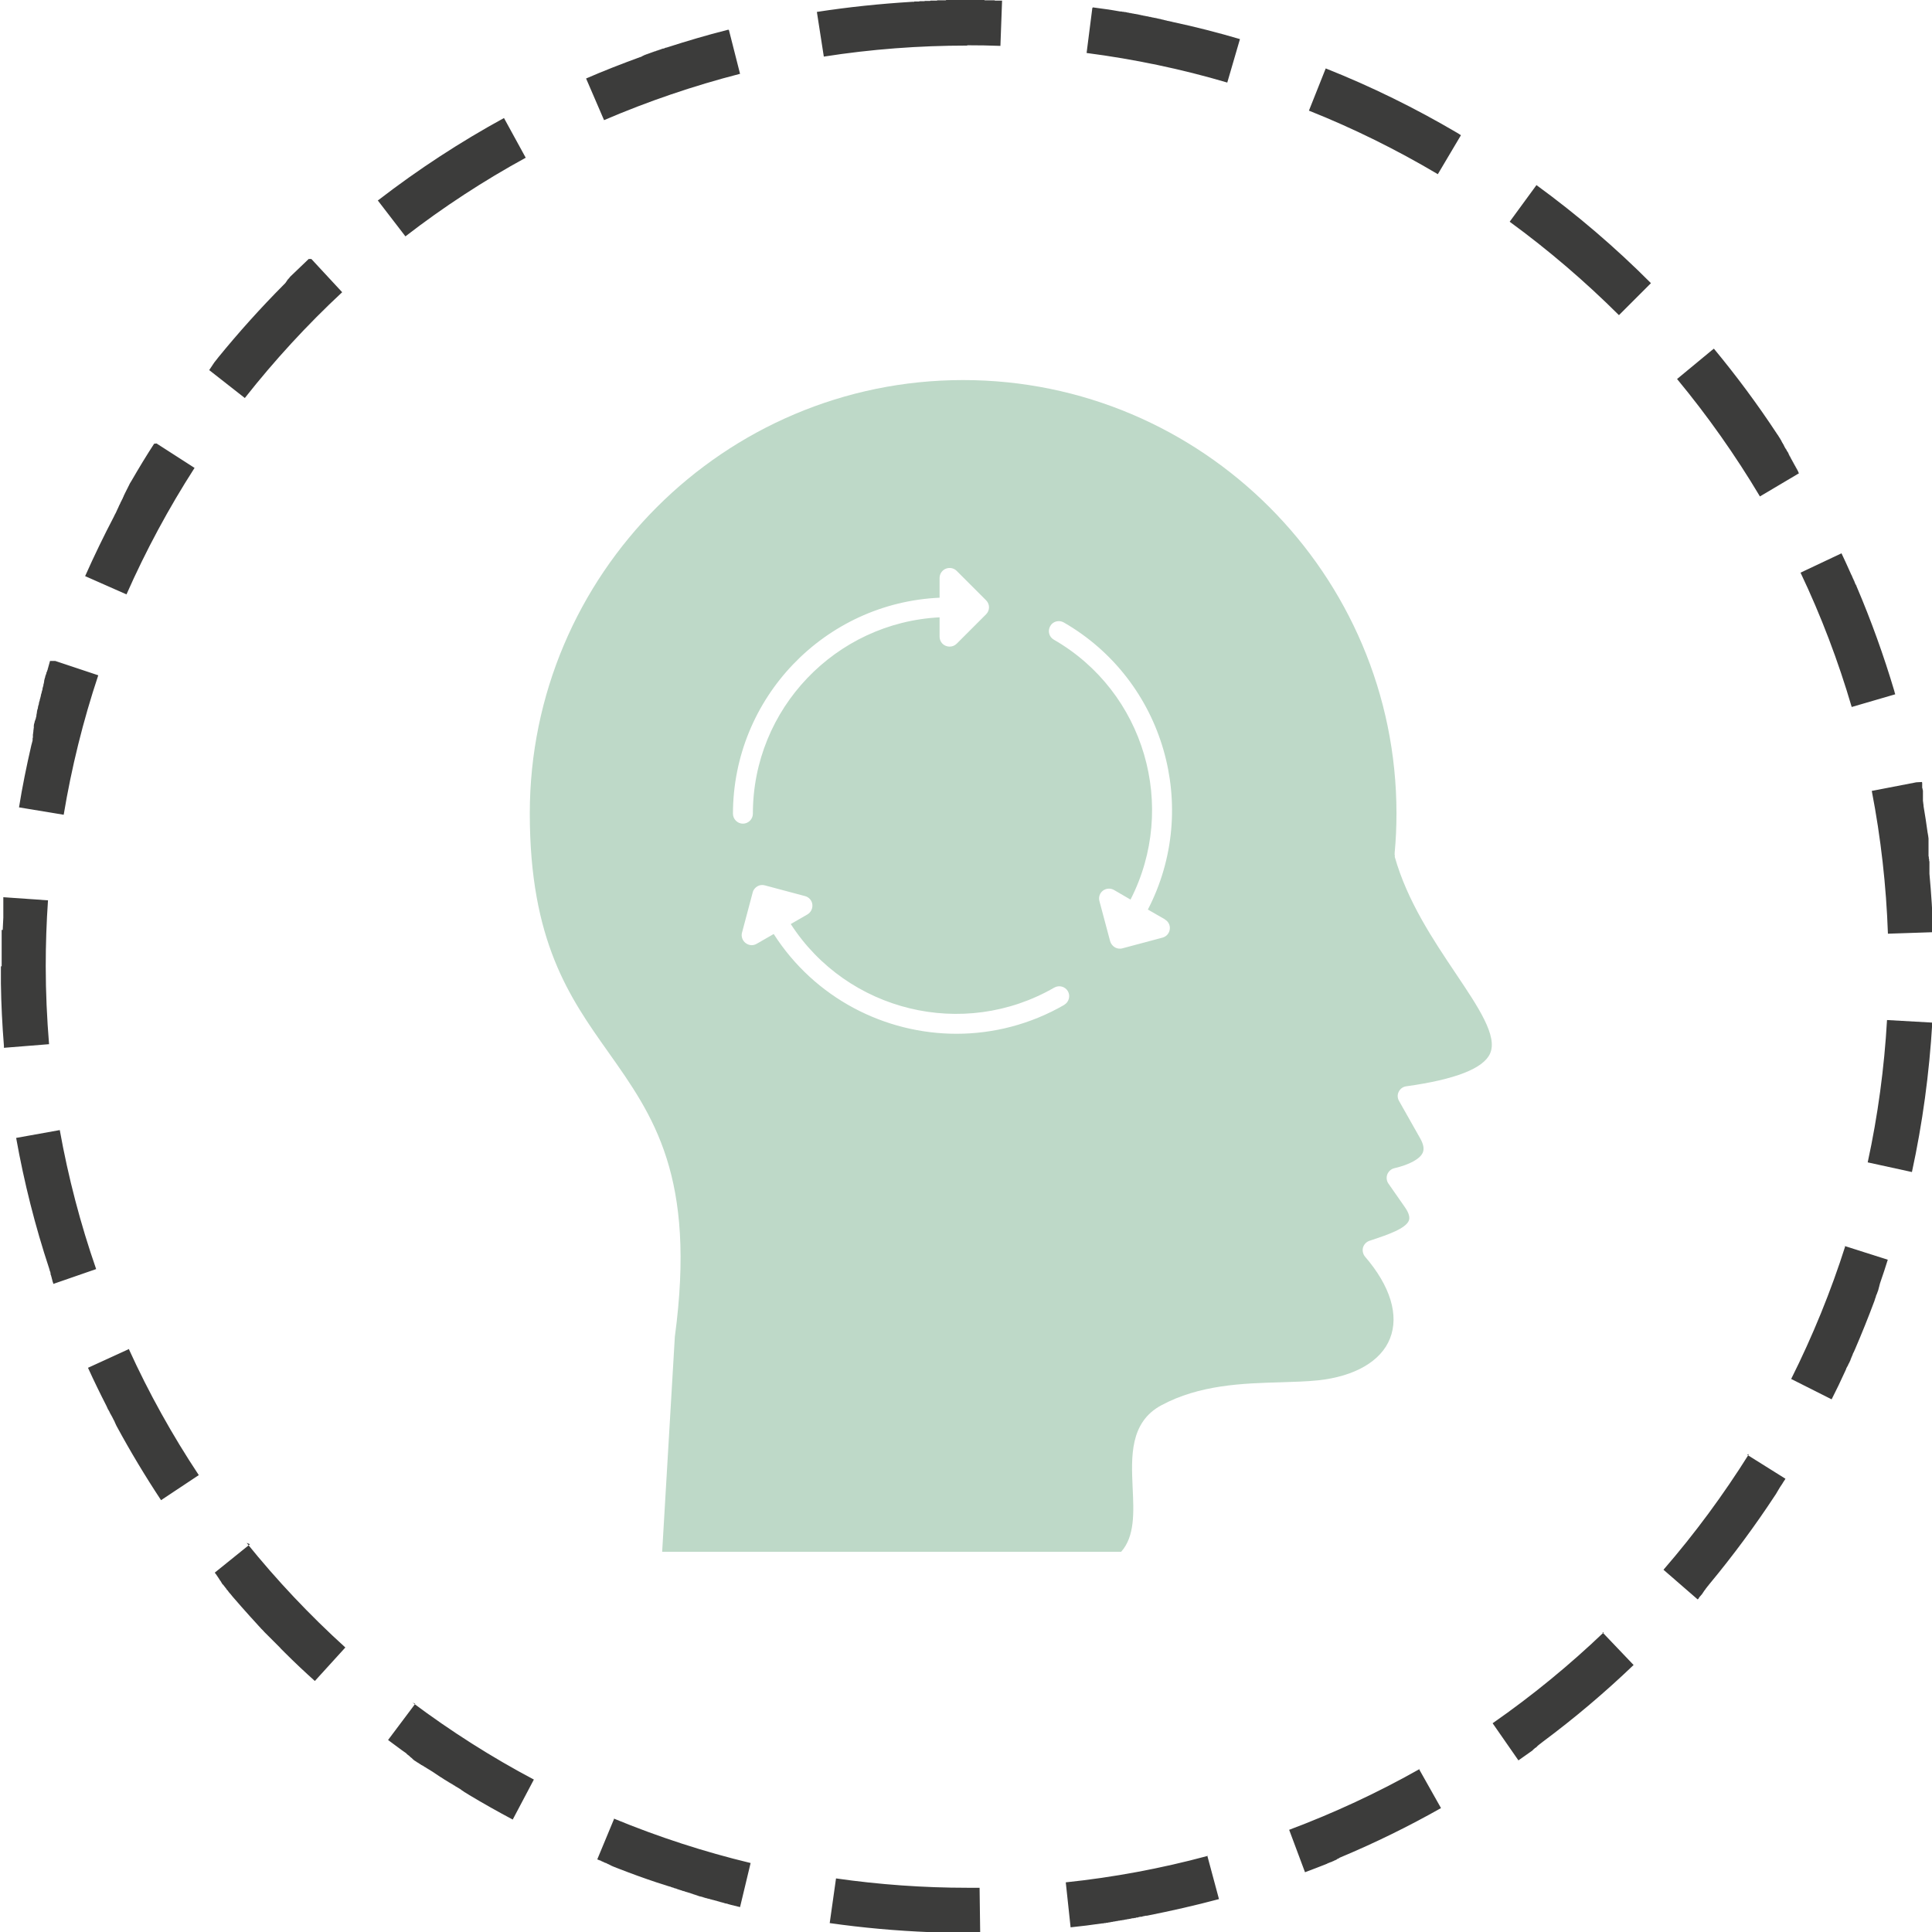
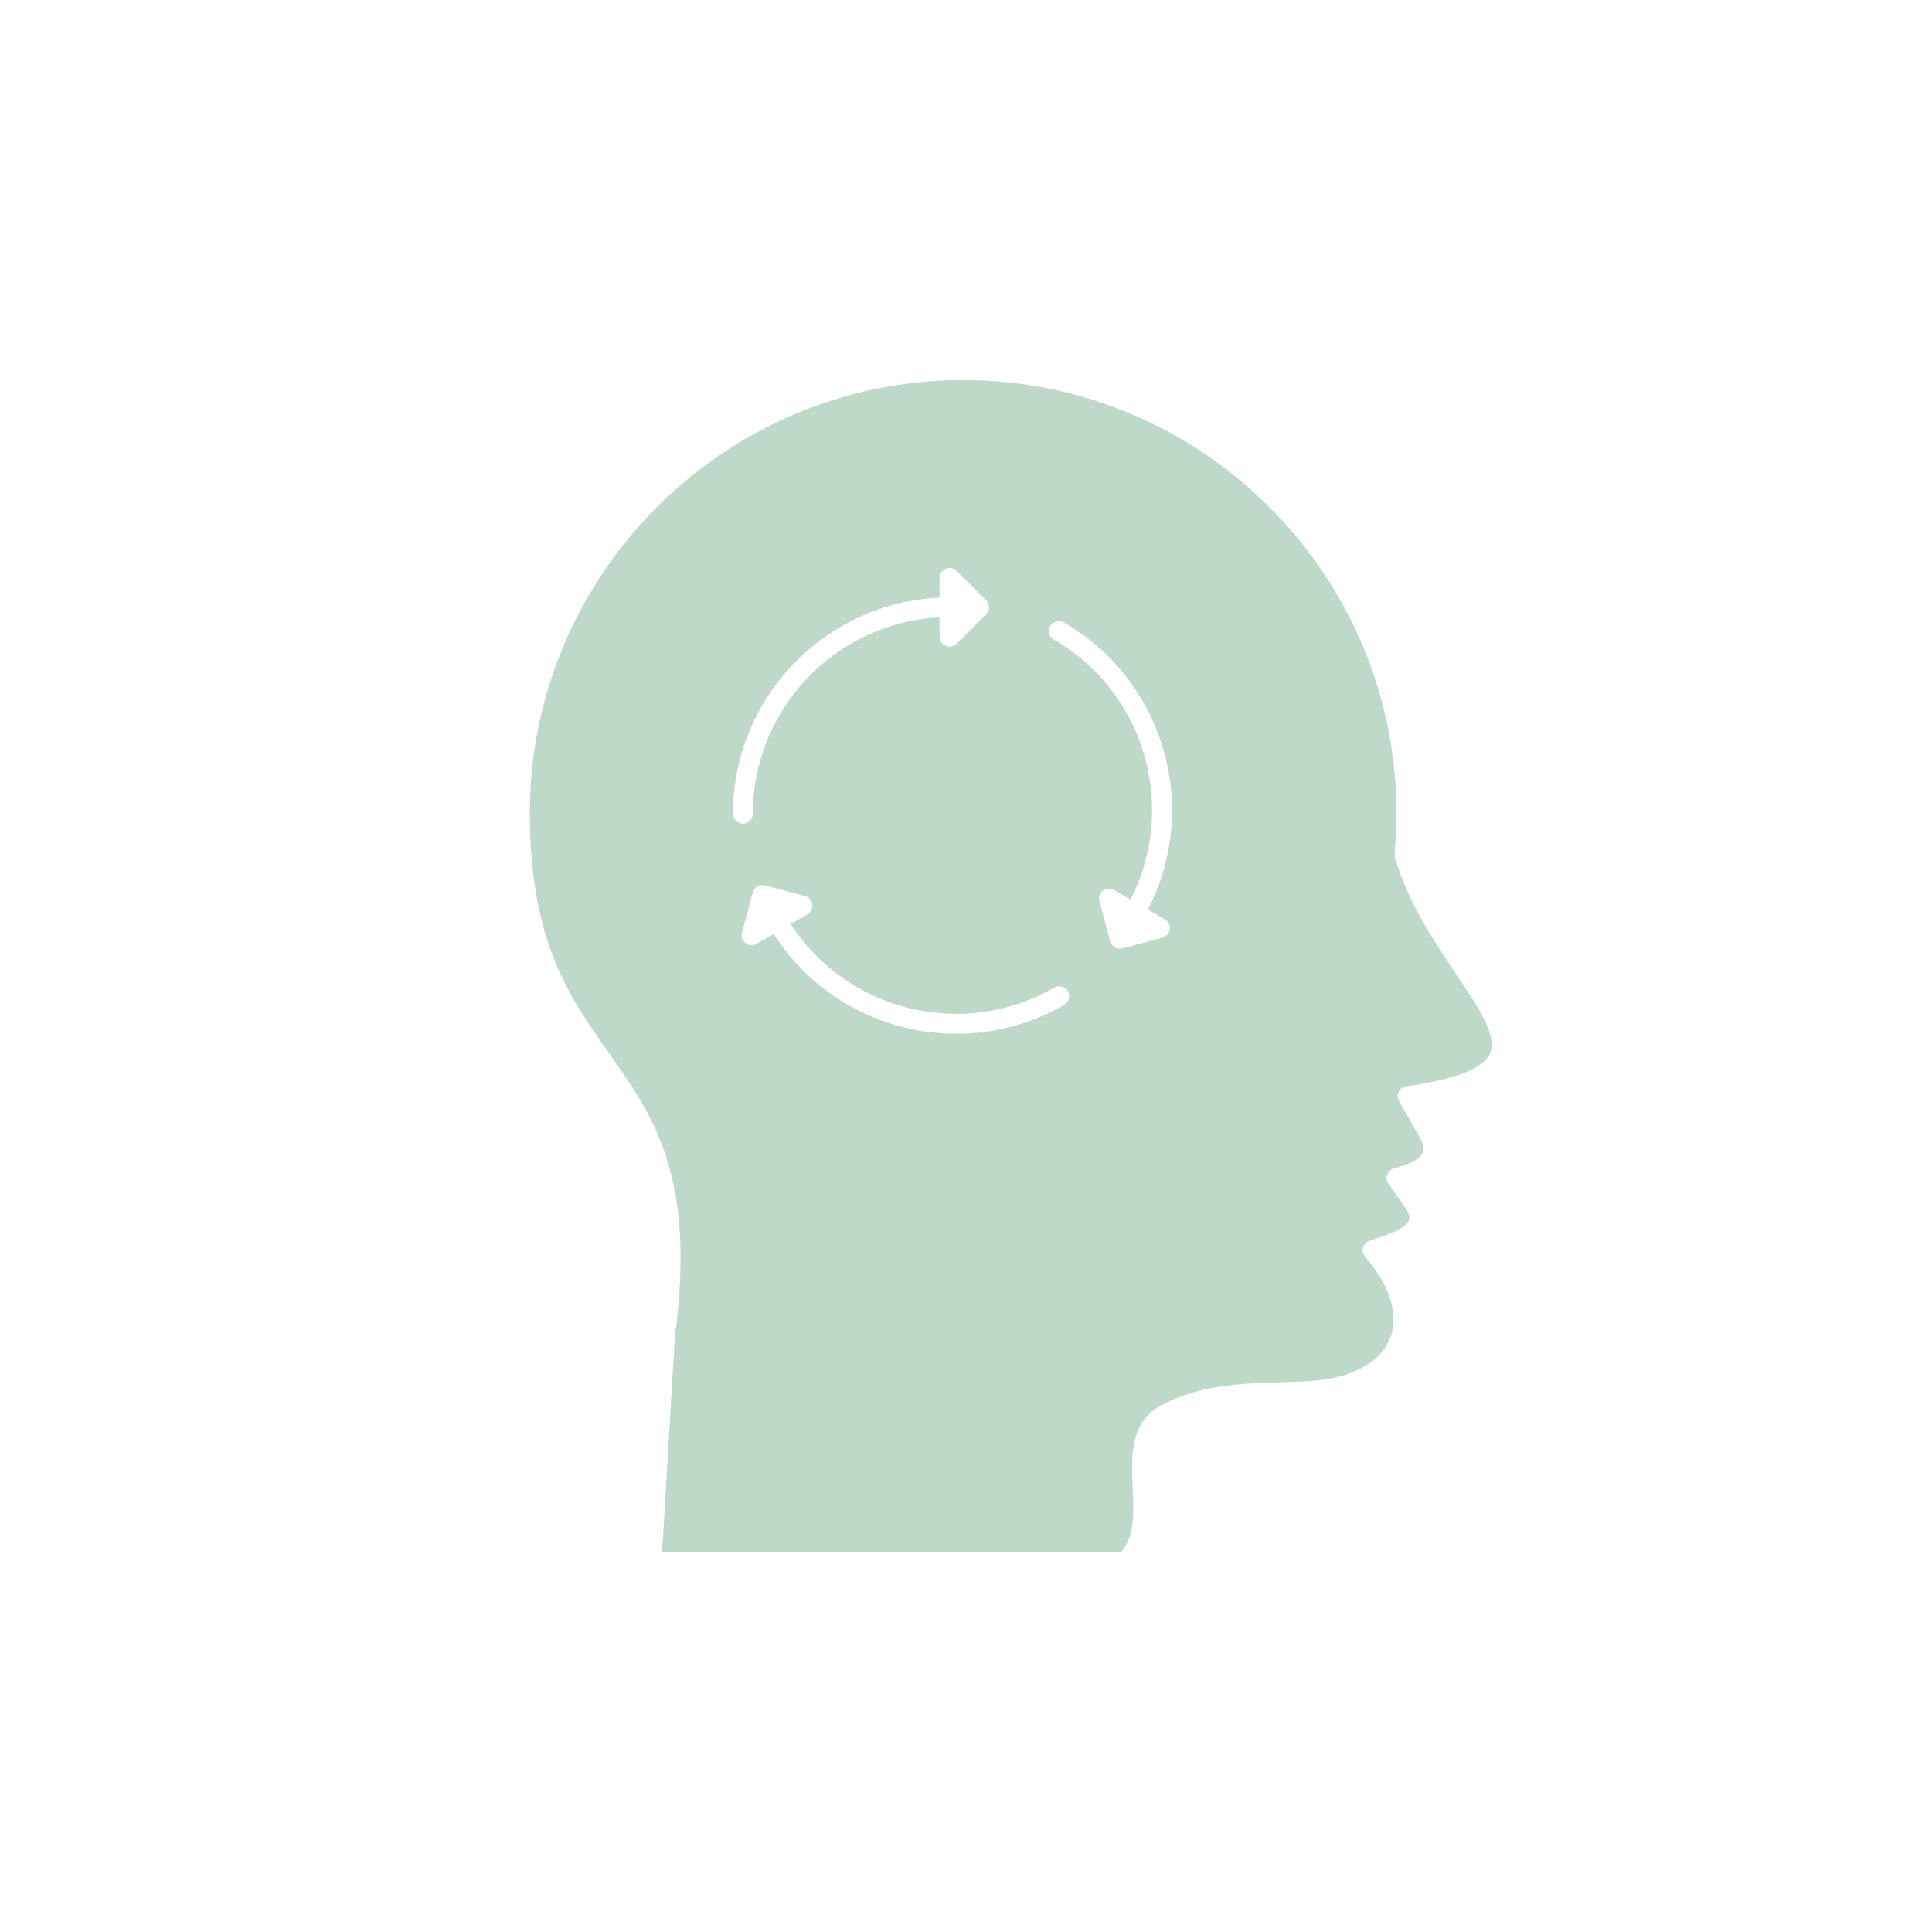
<svg xmlns="http://www.w3.org/2000/svg" id="a" viewBox="0 0 128 128">
  <defs>
    <style>.b{fill:#bed9c8;}.c{fill:#3c3c3b;}</style>
  </defs>
  <path class="b" d="M77.18,60.92c.23,.13,.36,.39,.32,.65-.03,.26-.22,.48-.48,.55l-2.66,.71c-.05,.02-.11,.02-.17,.02-.12,0-.23-.03-.33-.09-.15-.09-.26-.23-.31-.4l-.71-2.66c-.07-.26,.02-.53,.23-.69,.21-.16,.5-.18,.73-.05l1.1,.64c3.14-6.14,.95-13.75-5.08-17.22-.32-.18-.42-.58-.24-.9,.18-.32,.58-.42,.9-.24,6.66,3.84,9.07,12.26,5.57,19.02l1.13,.65Zm-6.66,5.65c-2.25,1.3-4.72,1.92-7.15,1.92-4.75,0-9.39-2.36-12.11-6.61l-1.13,.65c-.1,.06-.22,.09-.33,.09-.14,0-.28-.05-.4-.14-.21-.16-.31-.44-.24-.69l.71-2.67c.04-.17,.16-.31,.31-.4,.15-.09,.33-.11,.5-.06l2.66,.71c.26,.07,.45,.29,.48,.55,.03,.26-.09,.52-.32,.66l-1.11,.64c3.74,5.79,11.43,7.69,17.46,4.21,.32-.18,.72-.07,.9,.24,.18,.31,.07,.72-.24,.9m-21.95-12.64c0-7.69,6.08-13.99,13.69-14.33v-1.31c0-.26,.16-.51,.41-.61,.25-.1,.53-.05,.72,.14l1.95,1.95c.26,.26,.26,.67,0,.93l-1.95,1.95c-.13,.13-.3,.19-.47,.19-.08,0-.17-.02-.25-.05-.25-.1-.41-.34-.41-.61v-1.28c-6.88,.35-12.37,6.05-12.37,13.01,0,.36-.3,.66-.66,.66s-.66-.3-.66-.66m43.86,2.83c-.02-.08-.03-.16-.02-.24,.08-.84,.12-1.72,.12-2.61,0-15.83-12.88-28.71-28.71-28.71s-28.71,12.88-28.71,28.71c0,8.47,2.64,12.2,5.19,15.8,3,4.24,5.85,8.25,4.42,18.87l-.84,14.25h30.41c.91-1.03,.84-2.59,.76-4.25-.09-2.03-.2-4.32,1.89-5.45,2.54-1.37,5.4-1.46,7.92-1.53,.89-.03,1.72-.05,2.48-.13,2.43-.26,4.17-1.27,4.76-2.77,.61-1.54,.03-3.47-1.65-5.42-.14-.17-.19-.39-.14-.6,.06-.21,.22-.38,.42-.45l.24-.08c.93-.31,2.21-.74,2.39-1.29,.09-.27-.11-.64-.3-.9l-1.06-1.52c-.13-.18-.15-.41-.08-.61,.08-.2,.25-.36,.46-.41,1.02-.24,1.71-.62,1.89-1.03,.11-.25,.05-.57-.18-.97-.46-.82-.93-1.64-1.39-2.46-.11-.19-.12-.42-.02-.61,.1-.2,.28-.33,.5-.36,3.24-.45,5.11-1.18,5.55-2.17,.52-1.15-.78-3.08-2.27-5.3-1.5-2.24-3.21-4.78-4.05-7.75" />
-   <path class="c" d="M64.08,0h-1.39l-.03,.02h-.56l-.03,.02h-.42l-.03,.02h-.36v.02h-.32l-.07,.02h-.29l-.02,.02h-.13c-2.13,.13-4.24,.35-6.31,.67l.46,2.96c3.12-.49,6.31-.73,9.5-.73V0h0Zm-15.84,1.97l-.08,.02h0c-1.34,.34-2.66,.73-3.96,1.15h0l-.07,.02h-.04l-.07,.04h0l-.07,.02h-.04l-.03,.02h-.04l-.07,.04h-.04l-.03,.02h-.04l-.03,.03h-.04l-.03,.02h-.04l-.03,.02h-.03v.02h-.05l-.03,.02h-.04l-.03,.02h-.03v.02h-.05l-.03,.02h-.03v.02h-.05l-.02,.02h-.04v.02h-.05l-.02,.02h-.04l-.02,.02h-.04v.02h-.05l-.03,.02h-.03v.02h-.05l-.03,.03h-.04l-.03,.03h-.03l-.04,.03h0l-.06,.03h0l-.04,.02h0l-.07,.02h0c-1.2,.44-2.39,.9-3.56,1.41l1.19,2.76c2.91-1.25,5.94-2.28,9.01-3.07l-.74-2.91h0Zm-14.85,5.85c-2.91,1.59-5.69,3.41-8.3,5.42h0l-.03,.02h0l-.03,.02h0l1.83,2.38c2.51-1.94,5.19-3.69,7.97-5.21l-1.44-2.63h0Zm-12.94,9.34c-.39,.37-.78,.74-1.17,1.12h0l-.03,.03h0l-.05,.05h0l-.02,.03h0v.02h-.02l-.02,.03h-.01v.02l-.03,.02h0l-.02,.03h-.01l-.02,.03h0l-.02,.03h0l-.02,.03h0l-.02,.03h0l-.02,.03h0l-.02,.03h0l-.02,.03h0l-.05,.06h0l-.03,.03h0l-.05,.05h0c-1.52,1.53-2.97,3.14-4.34,4.82h0l-.07,.09h0l-.07,.09h0l-.05,.06h0l-.02,.03h0l-.05,.06h0l-.02,.03h0l-.02,.03h0l-.02,.03h0l-.04,.06h0l-.02,.03h0l-.02,.03h0l-.02,.03h0l-.02,.03h0l-.02,.03h0l-.02,.03h0l-.02,.03h0l-.02,.03h0l-.02,.03h0l-.02,.03h0l-.02,.03h0l-.02,.03h0l2.36,1.85c1.96-2.49,4.13-4.85,6.45-7.01l-2.04-2.2h0Zm-10.24,12.24c-.52,.8-1.01,1.61-1.49,2.44h0l-.06,.1h0l-.04,.06h0l-.02,.04h0l-.03,.06h0l-.02,.04h0v.02h-.01l-.02,.04h0l-.03,.06h0l-.02,.04h0v.02h-.01l-.02,.04h0l-.03,.06h0l-.02,.04h0l-.03,.06h0l-.03,.06h0l-.02,.04h0l-.03,.06h0l-.02,.04h0v.02h-.01l-.02,.04h0l-.03,.07h0l-.02,.04h0v.03h-.01l-.02,.04h0l-.02,.05h0v.02h-.01l-.02,.04h0l-.03,.06h0l-.02,.04h0v.02h-.01l-.02,.04h0l-.03,.06h0l-.02,.04h0v.03h-.01l-.02,.04h0l-.03,.06h0l-.02,.04h0l-.03,.07h0l-.03,.07h0l-.02,.04h0l-.03,.06h0l-.03,.07h0l-.02,.04h0l-.03,.07h0l-.02,.04h0l-.03,.06h0l-.06,.11h0l-.03,.07h0c-.68,1.3-1.32,2.62-1.92,3.97l2.74,1.21c1.28-2.9,2.8-5.72,4.51-8.38l-2.52-1.62h0Zm-6.9,14.39h0v.03h-.01v.04h-.01v.03h-.01v.04h-.01v.04h-.01v.03h-.01v.04h-.01v.03h-.01v.04h-.01v.03h-.01v.04h-.01v.04h-.01v.03h-.01v.04h-.01v.03h-.01v.05l-.02,.02v.04h-.02v.05l-.02,.02v.04h-.02v.03h-.01v.06l-.02,.02v.04l-.02,.02v.04h-.02v.06l-.02,.02h0v.06l-.02,.02h0v.04h-.01v.03h-.01v.04h-.01v.04h-.01v.03h0v.04h-.01v.03h0v.04h-.01v.03h0v.04h-.01l-.02,.07h0v.05h-.01v.03h0v.04h-.01l-.02,.07h0l-.02,.07h0v.05h-.01v.03h0v.04h-.01l-.02,.07h0l-.02,.07h0v.05h-.01l-.02,.07h0l-.02,.07h0v.05h-.01v.02h0l-.03,.12h0l-.02,.07h0l-.02,.07h0v.05h-.01l-.02,.07h0l-.02,.07h0v.05h-.01v.02h0v.04h-.01l-.02,.07h0l-.02,.07h0v.05h-.01v.03h0v.04h-.01l-.02,.07h0l-.02,.07h0v.04h-.01v.03h0v.04h-.01v.03h0v.04h-.01v.05h-.01v.03h0v.04h-.01v.03h0v.04h-.01v.06l-.02,.02h0v.06l-.02,.02v.04l-.02,.02v.04l-.02,.02v.03l-.02,.03v.05l-.02,.02v.06l-.02,.02v.04h-.01v.03h0v.04h-.01v.03h0v.04h0v.04h0v.04h0v.04h-.01v.03h0v.04h-.01v.04h0v.04h-.01v.04h0v.03h0v.04h-.01v.03h0v.04h-.01v.04h0v.04h-.01v.04h0v.04h0v.04h0v.04h0v.04h0l-.02,.08h0v.04h0v.04h0v.04h0l-.02,.08h0l-.02,.08h0l-.03,.11h0l-.02,.08h0c-.31,1.35-.59,2.71-.81,4.09l2.96,.49c.52-3.13,1.29-6.24,2.29-9.24l-2.85-.95h0ZM.22,59.45H.22v.03h0v.03h0v.04h0v.03h0v.03h0v.04h0v.03h0v.07h0v.03h0v.04h0v.12h0v.03h0v.05h0v.03h0v.05h0v.03h0v.08h0v.03h0v.08h0v.08h0v.03h0v.08h0v.18h0v.1h0c-.01,.27-.03,.55-.04,.82H.11c0,.06,0,.12,0,.18h0v.08h0v.1h0v.08h0v.03h0v.08h0v.03h0v.05h0v.03h0v.07h0v.03h0v.05h0v.03h0v.03h0v.04h0v.03h0v.04h0v.03h0v.03h0v.04h0v.03h0v.04h0v.03h0v.2h0v.07h0v.03h0v.04h0v.03h0v.04h0v.04h0v.03h0v.04h0v.03h0v.04h0v.04h0v.03h0v.04h0v.03h0v.04h0v.04h0v.03h0v.04h0v.03h0v.03h0v.04h0v.03h0v.04h0v.03h0v.04h0v.04h0v.03h0v.04H.06v.02H.06v.02h0v.02H.06v.02h0v.03H.06v.02h0v.02h0v.02h0v.03h0v.03h0v.02h0v.02h0v.03h0v.03h0v.03h0v.02h0v.03h0v.03h0v.05h0v.02h0v.03h0v.03h0v.03h0v.02h0v.03h0v.03h0v.03h0v.05h0v.02h0v.03h0v.05h0v.02h0v.02h0v.03h0v.08h0v.03h0v.08h0v.03h0c.02,1.38,.09,2.76,.2,4.12h0v.03h0v.03h0v.05h0v.02h0l2.99-.24c-.14-1.71-.22-3.45-.22-5.17,0-1.45,.05-2.92,.15-4.36l-2.99-.21H.22Zm3.8,15.41l-2.95,.53c.53,2.96,1.26,5.85,2.19,8.66h0l.02,.07h0l.02,.07h0v.04h.02l.02,.07h0v.05h.01v.02h0v.04h.01v.03h0v.04h.02v.03h.01v.04h.01v.04h.01v.03h.01v.04h.01v.05l.02,.02h0v.06l.02,.02h0v.06l.02,.02v.04l.02,.02h0v.04h.01v.03h.01v.04h.01l2.83-.98c-1.04-2.99-1.85-6.09-2.41-9.21h0Zm4.54,14.51l-2.73,1.25c.39,.86,.8,1.7,1.23,2.54h0l.03,.07h0l.02,.04h0l.03,.07h0l.02,.04h0l.02,.03h0l.02,.03h0l.02,.04h0l.02,.03h0l.02,.04h0v.03h.02v.04h.02v.04h.02v.03h.02v.04h.02v.03h.02v.04h.02v.04h.02v.03h.02v.04h.02v.03l.02,.02h0v.03h.02v.04h.02v.04h.02v.03h.01l.02,.04h0l.03,.07h0l.02,.04h0v.03h.01l.02,.04h0l.03,.07h0l.02,.04h0l.03,.06h0c.91,1.68,1.89,3.31,2.94,4.9l2.5-1.66c-1.75-2.64-3.31-5.44-4.62-8.32h0Zm8,12.94l-2.33,1.88,.02,.03h0l.02,.03h0l.05,.06h0l.02,.03h0l.02,.03h0l.02,.03h0l.02,.03h0l.02,.03h0l.02,.03h0l.02,.03h0l.02,.03h0l.02,.03h0l.02,.03h0l.02,.03h0l.02,.03h0v.03h.02l.02,.03h0l.02,.03h0l.02,.03h0l.02,.03h0v.03h.02l.02,.03h0v.03l.03,.02h0v.02l.03,.02h.01v.02l.03,.02h0v.02h.02l.02,.03h0l.02,.03h0v.02h.02l.02,.03h0l.03,.04h0v.02h.02l.02,.03h0l.04,.06h0l.03,.04h0v.02h.02l.03,.03h0l.04,.06h0l.03,.04h0l.05,.06h0l.08,.09h0l.12,.15h0c.39,.46,.79,.9,1.19,1.35h0l.13,.14h0l.08,.09h0c.07,.08,.14,.15,.21,.23h0l.08,.09h0l.13,.14h0l.08,.09h0l.05,.05h0l.03,.03h0l.05,.05h0l.08,.09h0l.05,.05h0l.03,.03h0l.05,.05h0l.05,.05h0l.03,.03h0l.05,.05h0l.03,.03h0l.05,.05h0l.03,.03h0l.02,.02h0l.03,.03h0l.05,.05h0l.03,.03h0l.05,.05h0l.03,.03h0l.02,.02h0l.03,.03h0l.05,.05h0l.03,.03h0l.05,.05h0l.03,.03h0l.02,.02h0l.03,.03h0l.05,.05h0l.03,.03h0l.05,.05h0l.03,.03h0l.02,.02h0l.03,.03h0l.03,.04h0l.02,.02h0l.03,.03h0l.05,.05h0l.03,.03h0l.05,.05h0l.08,.08h0c.65,.65,1.32,1.28,2,1.89l2.02-2.22c-2.35-2.13-4.55-4.46-6.54-6.93h0Zm10.95,10.57l-1.8,2.4c.31,.23,.61,.45,.92,.68h0l.1,.07h0l.1,.07h0l.06,.04h0l.03,.03h0l.02,.02h0l.03,.03h0l.03,.03h.02v.02l.04,.02h0l.05,.04h0l.03,.03h0l.02,.02h0l.03,.03h0l.05,.04h0l.03,.02h0l.02,.02h0l.03,.03h0l.03,.03h0l.02,.02h0l.03,.02h0l.03,.03h.02v.02l.04,.02h.01l.02,.02h.01l.02,.02h.01l.02,.02h.01l.02,.02h0l.03,.02h.01l.02,.02h.02l.02,.02h.01l.02,.02h.01l.02,.02h.01l.02,.02h.01v.02h.04v.02h.03l.02,.02h.01v.02h.04v.02h.03l.02,.02h.02v.02h.03l.02,.02h.02v.02l.04,.02h.01l.02,.02h.02l.02,.02h.01l.02,.02h.01l.02,.02h.01l.02,.02h.01l.02,.02h.02l.02,.02h.01l.02,.02h.01l.02,.02h.02l.02,.02h.01l.02,.02h.01l.02,.02h.01l.02,.02h.01l.02,.02h.02l.02,.02h.01l.02,.02h.01l.02,.02h.01l.02,.02h.01l.02,.02h.01l.02,.02h.01l.02,.02h.01l.02,.02h.01l.02,.02h.01l.02,.02h.01l.02,.02h.01l.02,.02h.01l.02,.02h.01l.02,.02h.01l.02,.02h.01l.02,.02h.01l.02,.02h.01l.02,.02h.01l.02,.02h.01l.02,.02h.01l.02,.02h.02l.02,.02h.01l.02,.02h.01l.02,.02h.01l.02,.02h.01l.02,.02h.01l.02,.02h.01l.02,.02h.01l.02,.02h.02l.02,.02h.01l.02,.02h.01l.02,.02h.02l.02,.02h.01v.02h.04v.02h.03l.02,.02h.01v.02h.03l.02,.02h.01l.02,.02h.02v.02h.03l.02,.02h.02v.02h.04v.02h.03l.02,.02h.01v.02h.03l.02,.02h.01v.02h.04v.02h.03l.02,.02h.02v.02l.04,.02h.01l.02,.02h.01l.03,.02h.01l.02,.02h.01l.02,.02h.01l.03,.02h.01l.02,.02h.01l.02,.02h.01l.03,.02h.01l.02,.02h0l.03,.02h0l.03,.02h0l.02,.02h0l.03,.02h0l.06,.04h0l.03,.02h.02v.02l.04,.02h0l.06,.04h0l.04,.02h0l.06,.04h0l.1,.06h0l.06,.04h0c.95,.57,1.91,1.11,2.89,1.63l1.4-2.65c-2.8-1.48-5.5-3.2-8.04-5.1h0Zm13.21,7.54l-1.15,2.77h.03v.02h.04l.02,.02h.03l.02,.02h.03l.03,.02h.03l.02,.02h.02v.02h.03l.02,.02h.03l.03,.02h.03v.02h.04v.02l.07,.02h0l.04,.02h.03l.03,.03h.03l.04,.03h0l.04,.02h.03l.04,.03h0l.06,.03h0l.06,.03h0l.04,.02h0l.07,.03h0l.07,.03h0l.11,.04h0l.07,.03h0l.18,.07h0c.82,.32,1.65,.62,2.49,.9h0c.06,.02,.12,.04,.19,.06h0c.06,.02,.12,.04,.19,.06h0l.19,.06h0c.06,.02,.12,.04,.18,.06h0l.07,.02h0l.07,.02h.04v.02l.07,.02h0l.07,.02h.04v.02l.07,.02h0l.07,.02h.04v.02h.03l.04,.02h0l.06,.02h.04v.02h.04l.03,.02h.03l.04,.02h.04v.02h.04l.03,.02h.04l.04,.02h.05v.02h.04l.03,.02h.04l.03,.02h.04l.02,.02h.03l.03,.02h.05l.03,.02h.03l.03,.02h.03l.02,.02h.04l.02,.02h.04l.02,.02h.04v.02h.06l.02,.02h.04l.02,.02h.04l.02,.02h.03l.03,.02h.03l.02,.02h.04l.03,.02h.05l.03,.02h.05l.03,.02h.05l.02,.02h.04v.02h.05l.03,.02h.05l.03,.02h.05l.02,.02h.05l.03,.02h.05l.03,.02h.04l.03,.02h.04l.03,.02h.05l.03,.02h.05l.03,.02h.05l.03,.02h.04l.03,.02h.04l.03,.02h.04l.03,.02h.04l.03,.02h.04l.03,.02h.04l.03,.02h.04l.04,.02h.04l.04,.02h0l.07,.02h0l.08,.02h.04l.08,.03h0l.11,.03h0l.07,.02h0c.2,.05,.41,.1,.61,.15l.7-2.92c-3.08-.74-6.12-1.73-9.05-2.94h0Zm14.67,4.02l-.42,2.97c2.18,.31,4.4,.51,6.65,.6h.36l.07,.02h.55l.02,.02h1v.02h.66c.22,0,.44,0,.66,0l-.04-3c-.27,0-.54,0-.81,0-2.91,0-5.84-.21-8.7-.62h0Zm24.58-1.47c-3.05,.82-6.2,1.41-9.36,1.74l.32,2.98c.7-.07,1.4-.16,2.09-.26h.08l.05-.02h.08l.07-.02h.08l.04-.02h.08l.02-.02h.08l.03-.02h.09l.02-.02h.1l.02-.02h.09l.03-.02h.09l.03-.02h.09l.03-.02h.09l.03-.02h.09l.03-.02h.08l.03-.02h.08l.03-.02h.08l.04-.02h.08l.03-.02h.04l.07-.02h.08l.04-.02h.08l.07-.03h.08l.08-.03h0l.11-.02h.08l.08-.03h0c.06-.01,.13-.02,.19-.04h.08c1.61-.32,3.2-.68,4.77-1.1l-.78-2.9h0Zm14.07-5.76c-2.76,1.56-5.67,2.91-8.63,4.02l1.05,2.81c.46-.17,.92-.35,1.38-.53h0l.07-.03h0l.06-.03h0l.03-.02h.04l.03-.03h.04l.02-.02h.03l.02-.02h.03l.03-.02h.03v-.02h.04v-.02h.05l.02-.02h0l.03-.02h.04v-.02h.04v-.02h.04l.03-.03h0l.03-.02h0l.03-.02h.03v-.02h.04l.03-.03h0l.03-.02h0l.07-.03h0c2.29-.96,4.51-2.05,6.65-3.26l-1.47-2.61h0Zm12.22-9.07c-2.29,2.19-4.77,4.22-7.37,6.03l1.71,2.46c.28-.2,.57-.4,.85-.6h0l.06-.04h0l.03-.03h0l.02-.02h0l.03-.03h0l.03-.03h0l.02-.02h.01l.02-.02h.01v-.02l.04-.02h.01l.02-.02h.01l.02-.02h.01l.02-.03h0l.02-.02h0l.02-.02h0l.02-.02h0l.02-.02h0l.03-.02h0l.02-.02h0l.03-.02h0l.03-.03h0l.03-.02h0l.03-.02h0l.06-.05h0l.03-.02h0l.06-.05h0c2.11-1.57,4.12-3.27,6.02-5.09l-2.07-2.17h0Zm9.61-11.8c-1.68,2.68-3.58,5.26-5.66,7.66l2.27,1.97v-.02h.02v-.02h.02l.02-.03h0l.02-.03h0v-.03h.02l.02-.03h0v-.02l.03-.02h.01v-.02l.03-.02h.01v-.03l.03-.02h.01v-.03h.02l.02-.03h0l.02-.03h0l.02-.03h0l.02-.03h0l.02-.03h0l.02-.03h0l.02-.03h0l.02-.03h0l.02-.03h0l.05-.06h0l.02-.03h0l.02-.03h0l.02-.03h0l.05-.06h0l.02-.03h0l.05-.06h0l.05-.06h0l.02-.03h0l.05-.06h0c1.55-1.87,3-3.83,4.34-5.87h0l.04-.06h0l.02-.03h0l.04-.07h0l.04-.07h0l.02-.03h0l.04-.07h0l.06-.1h0l.06-.1h0l.04-.06h0l.02-.03h0l.02-.03h0l.02-.03h0l.02-.03h0l.02-.03h0l.02-.03h0l.04-.07h0l.02-.03h0l.02-.03h0l.02-.03h0l.02-.03h0l.02-.03h0l.02-.03h0l.04-.07h0l-2.54-1.59h0Zm6.39-13.8c-.96,3.02-2.17,5.98-3.59,8.82l2.68,1.35c.31-.61,.61-1.23,.89-1.85h0l.05-.11h0l.03-.07h0v-.04h.02v-.03h.02v-.04h.02v-.04h.02v-.03h.02v-.04h.02v-.03h.01v-.04h.02v-.04h.02v-.03h.02v-.04h.02v-.03h.01v-.04h.02v-.03l.02-.02v-.02h.01v-.04h.02v-.05l.02-.02v-.03l.02-.02h0v-.03l.02-.02v-.02h.01v-.04h.02v-.03h.01v-.04h.02v-.03h0l.02-.04h0v-.04h.02v-.03h.01v-.04h.02l.03-.07h0l.03-.07h0l.02-.04h0c.46-1.07,.9-2.16,1.31-3.26h0l.02-.07h0l.02-.04h0v-.02h0v-.04h.02l.02-.07h0v-.04h.02v-.03h0v-.04h.02v-.05h.02v-.02h.01v-.04h.02v-.05l.02-.02v-.03l.02-.03v-.03l.02-.02v-.02h.01v-.04h.01v-.03h.01v-.04h.01v-.04h.01v-.04h.01v-.04h.01v-.03h.01v-.04h.01v-.04h.01v-.04h.01v-.04h.01v-.04h.01v-.04h.01l.02-.07h0c.17-.5,.34-.99,.49-1.49l-2.86-.91h0Zm2.76-14.96c-.18,3.17-.61,6.35-1.28,9.43l2.93,.64c.7-3.22,1.15-6.52,1.35-9.9l-3-.17h0Zm1.94-15.75l-2.95,.57c.6,3.1,.96,6.29,1.07,9.46l3-.1c-.05-1.3-.13-2.59-.25-3.87h0v-.08h0v-.08h0v-.05h0v-.07h0v-.08h0v-.08h0v-.05h0v-.03h0v-.05h0v-.03h0v-.04h0v-.03h0v-.15l-.02-.03v-.13l-.02-.02v-.13l-.02-.02h0v-.04h0v-.03h0v-.04h0v-.03h0v-.04h0v-.04h0v-.04h0v-.04h0v-.04h0v-.04h0v-.04h0v-.04h0v-.04h0v-.04h0v-.04h0v-.04h0v-.04h0v-.04h0v-.04h0v-.04h0v-.08h0v-.08h0v-.04h0v-.04h0v-.04h0v-.04h0v-.04h0v-.08h-.01v-.08h-.01v-.08h-.01c0-.07-.02-.13-.03-.19h0c-.08-.59-.17-1.18-.27-1.76h0v-.08h-.01v-.08h-.01v-.08h-.01v-.08h-.01v-.04h0v-.04h0v-.04h0v-.04h0v-.04h0v-.04h0v-.04h0v-.04h0v-.03h0v-.04h0v-.03h0v-.04h0v-.03h0v-.04h0v-.03h0v-.04h0v-.04h0v-.09l-.02-.02v-.08l-.02-.02v-.04h-.01v-.03h0v-.04h0v-.05h0v-.03h0v-.05h0v-.02h0v-.05h0v-.07h-.01v-.05h-.01Zm-4.96-15.17l-2.71,1.28c1.36,2.86,2.5,5.86,3.39,8.9l2.88-.84h0v-.03h-.01v-.04h-.01l-.02-.08h0l-.02-.08h0c-.7-2.35-1.53-4.65-2.48-6.88h0l-.03-.07h0v-.04h-.02l-.02-.04h0v-.03h-.02l-.03-.07h0v-.04h-.02v-.03h-.01v-.04h-.02v-.04h-.01v-.03h-.02v-.04h-.02v-.03h-.01v-.04h-.02v-.03l-.02-.02v-.02h-.01v-.03l-.02-.02h0v-.03l-.02-.02v-.02h-.01v-.04h-.02v-.03h-.01l-.02-.04h0l-.03-.07h0c-.2-.45-.4-.89-.61-1.33h0Zm-8.58-13.46l-2.31,1.91c2.02,2.44,3.87,5.06,5.49,7.78l2.58-1.53h0v-.03h-.02v-.03l-.02-.02h0v-.03l-.02-.02h0v-.03l-.02-.02v-.02h-.02v-.04h-.02v-.03l-.02-.02v-.02h-.02v-.03l-.02-.02v-.02h-.02v-.04h-.02v-.03l-.02-.02v-.02h-.02v-.04h-.02v-.03h-.02v-.04h-.02v-.03l-.02-.02v-.02h-.02v-.04h-.02v-.03l-.02-.02v-.02h-.02v-.04h-.02v-.03l-.02-.02v-.02h-.02v-.03l-.02-.02v-.02h-.02v-.04h-.02v-.03l-.02-.02h0v-.03l-.02-.02v-.02h-.02l-.02-.04h0v-.03h-.02v-.04h-.02v-.03l-.02-.02h0v-.03l-.02-.02h0v-.03h-.02v-.04h-.02v-.03h-.02v-.03h-.02l-.02-.04h0v-.03h-.02v-.04h-.02v-.03h-.02v-.03h-.02l-.02-.04h0l-.02-.04h0v-.02h-.02l-.02-.04h0v-.03h-.01l-.02-.04h0l-.02-.04h0v-.03h-.02l-.02-.04h0l-.02-.04h0v-.02h-.02l-.02-.04h0v-.02h-.01l-.02-.04h0l-.02-.04h0v-.02h-.01l-.02-.04h0l-.04-.06h0l-.02-.04h0l-.04-.06h0l-.04-.06h0l-.02-.04h0l-.04-.06h0l-.03-.04h0l-.04-.06h0c-1.29-1.96-2.68-3.83-4.17-5.63h0Zm-11.63-10.93l-1.77,2.42c2.56,1.87,4.99,3.95,7.24,6.19l2.12-2.12c-2.35-2.36-4.89-4.53-7.59-6.5h0Zm-13.96-7.73l-1.11,2.79c2.94,1.17,5.81,2.59,8.54,4.21l1.53-2.58h0l-.03-.02h0l-.03-.02h0l-.03-.02h0l-.06-.04h0l-.1-.06h0c-2.77-1.63-5.67-3.06-8.69-4.26h0ZM72.37,.53l-.38,2.98c3.15,.41,6.28,1.06,9.32,1.96l.84-2.88c-1.46-.43-2.94-.81-4.44-1.13h0l-.08-.02h0l-.07-.02h-.04l-.04-.02h-.04l-.07-.02h-.04l-.04-.02h-.04l-.03-.02h-.04l-.07-.02h0l-.07-.02h-.04l-.04-.02h-.04l-.03-.02h-.04l-.07-.02h-.05l-.03-.02h-.05l-.03-.02h-.04l-.07-.02h-.08v-.02h-.08l-.03-.02h-.08v-.02h-.09l-.03-.02h-.08v-.02h-.09l-.03-.02h-.08v-.02h-.09l-.03-.02h-.08v-.02h-.08l-.03-.02h-.08v-.02h-.08l-.03-.02h-.08l-.03-.02h-.08l-.03-.02h-.08l-.03-.02h-.08l-.03-.02h-.08l-.03-.02h-.08l-.03-.02h-.04l-.07-.02h-.08l-.04-.02h-.08l-.08-.02h-.08c-.6-.11-1.19-.19-1.8-.27h0ZM64.08,0V3c.73,0,1.47,.01,2.2,.04l.11-3h-.47l-.03-.02h-.65l-.03-.02h-1.12Z" />
</svg>